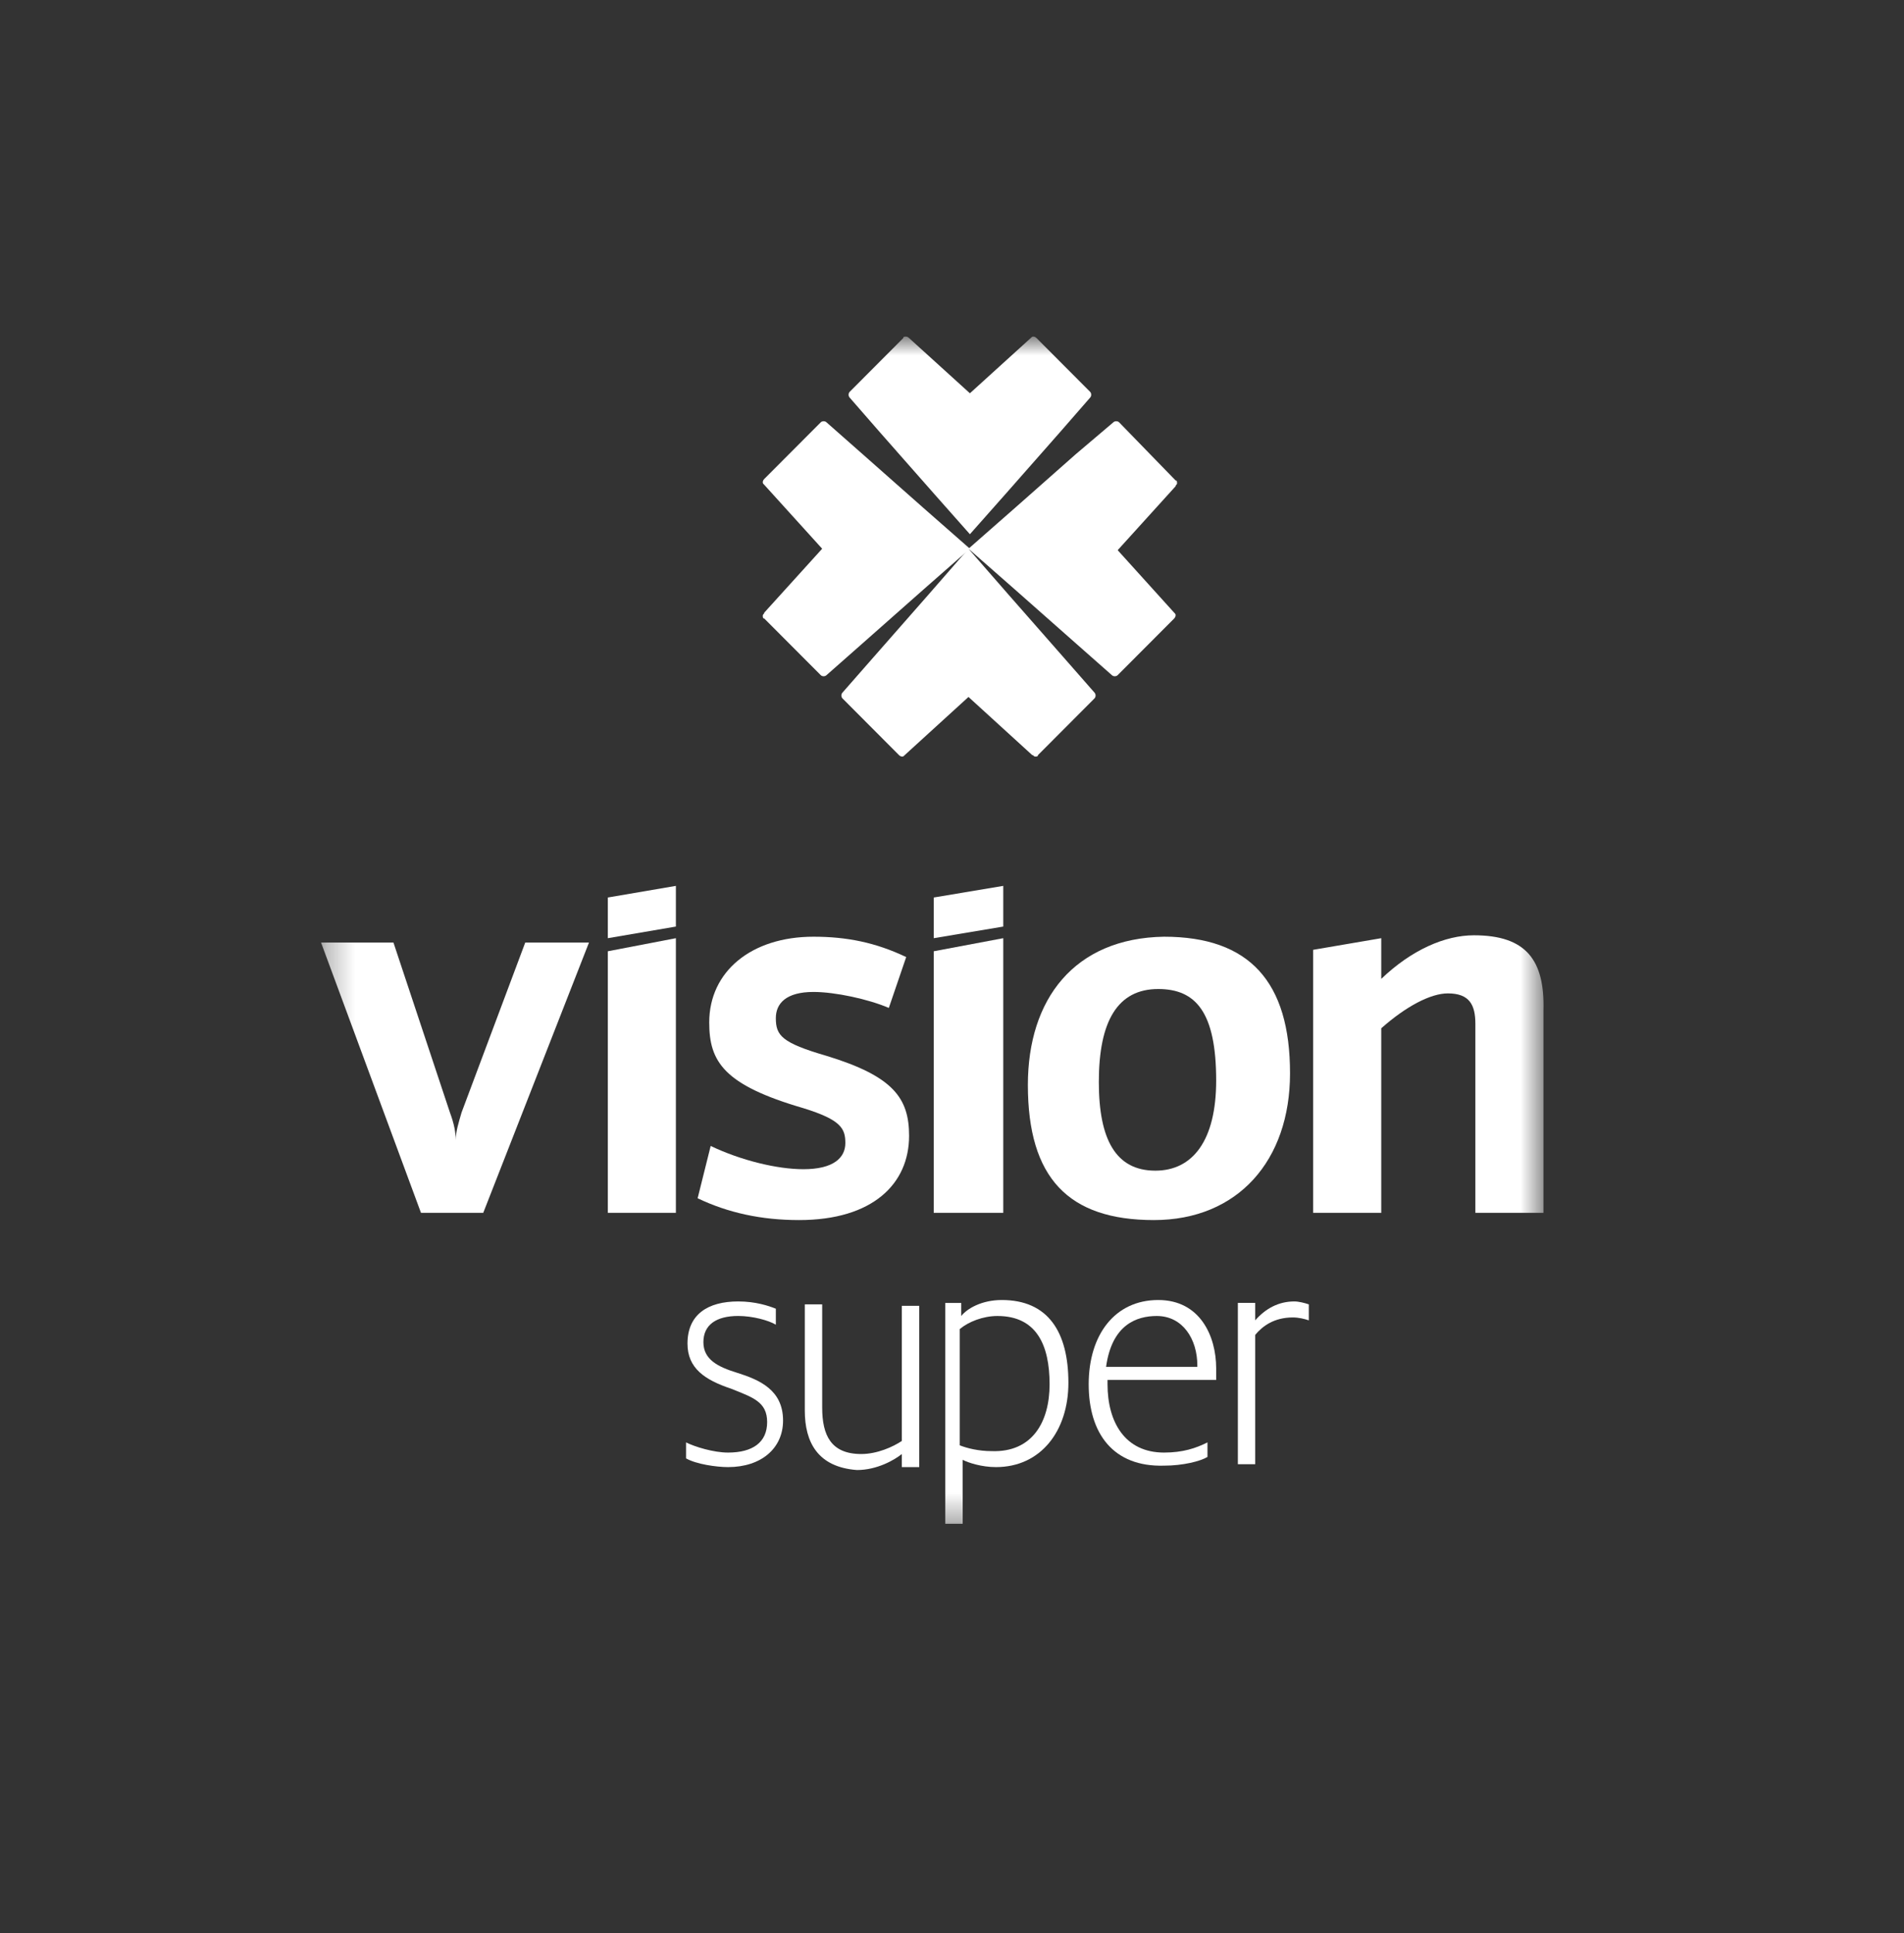
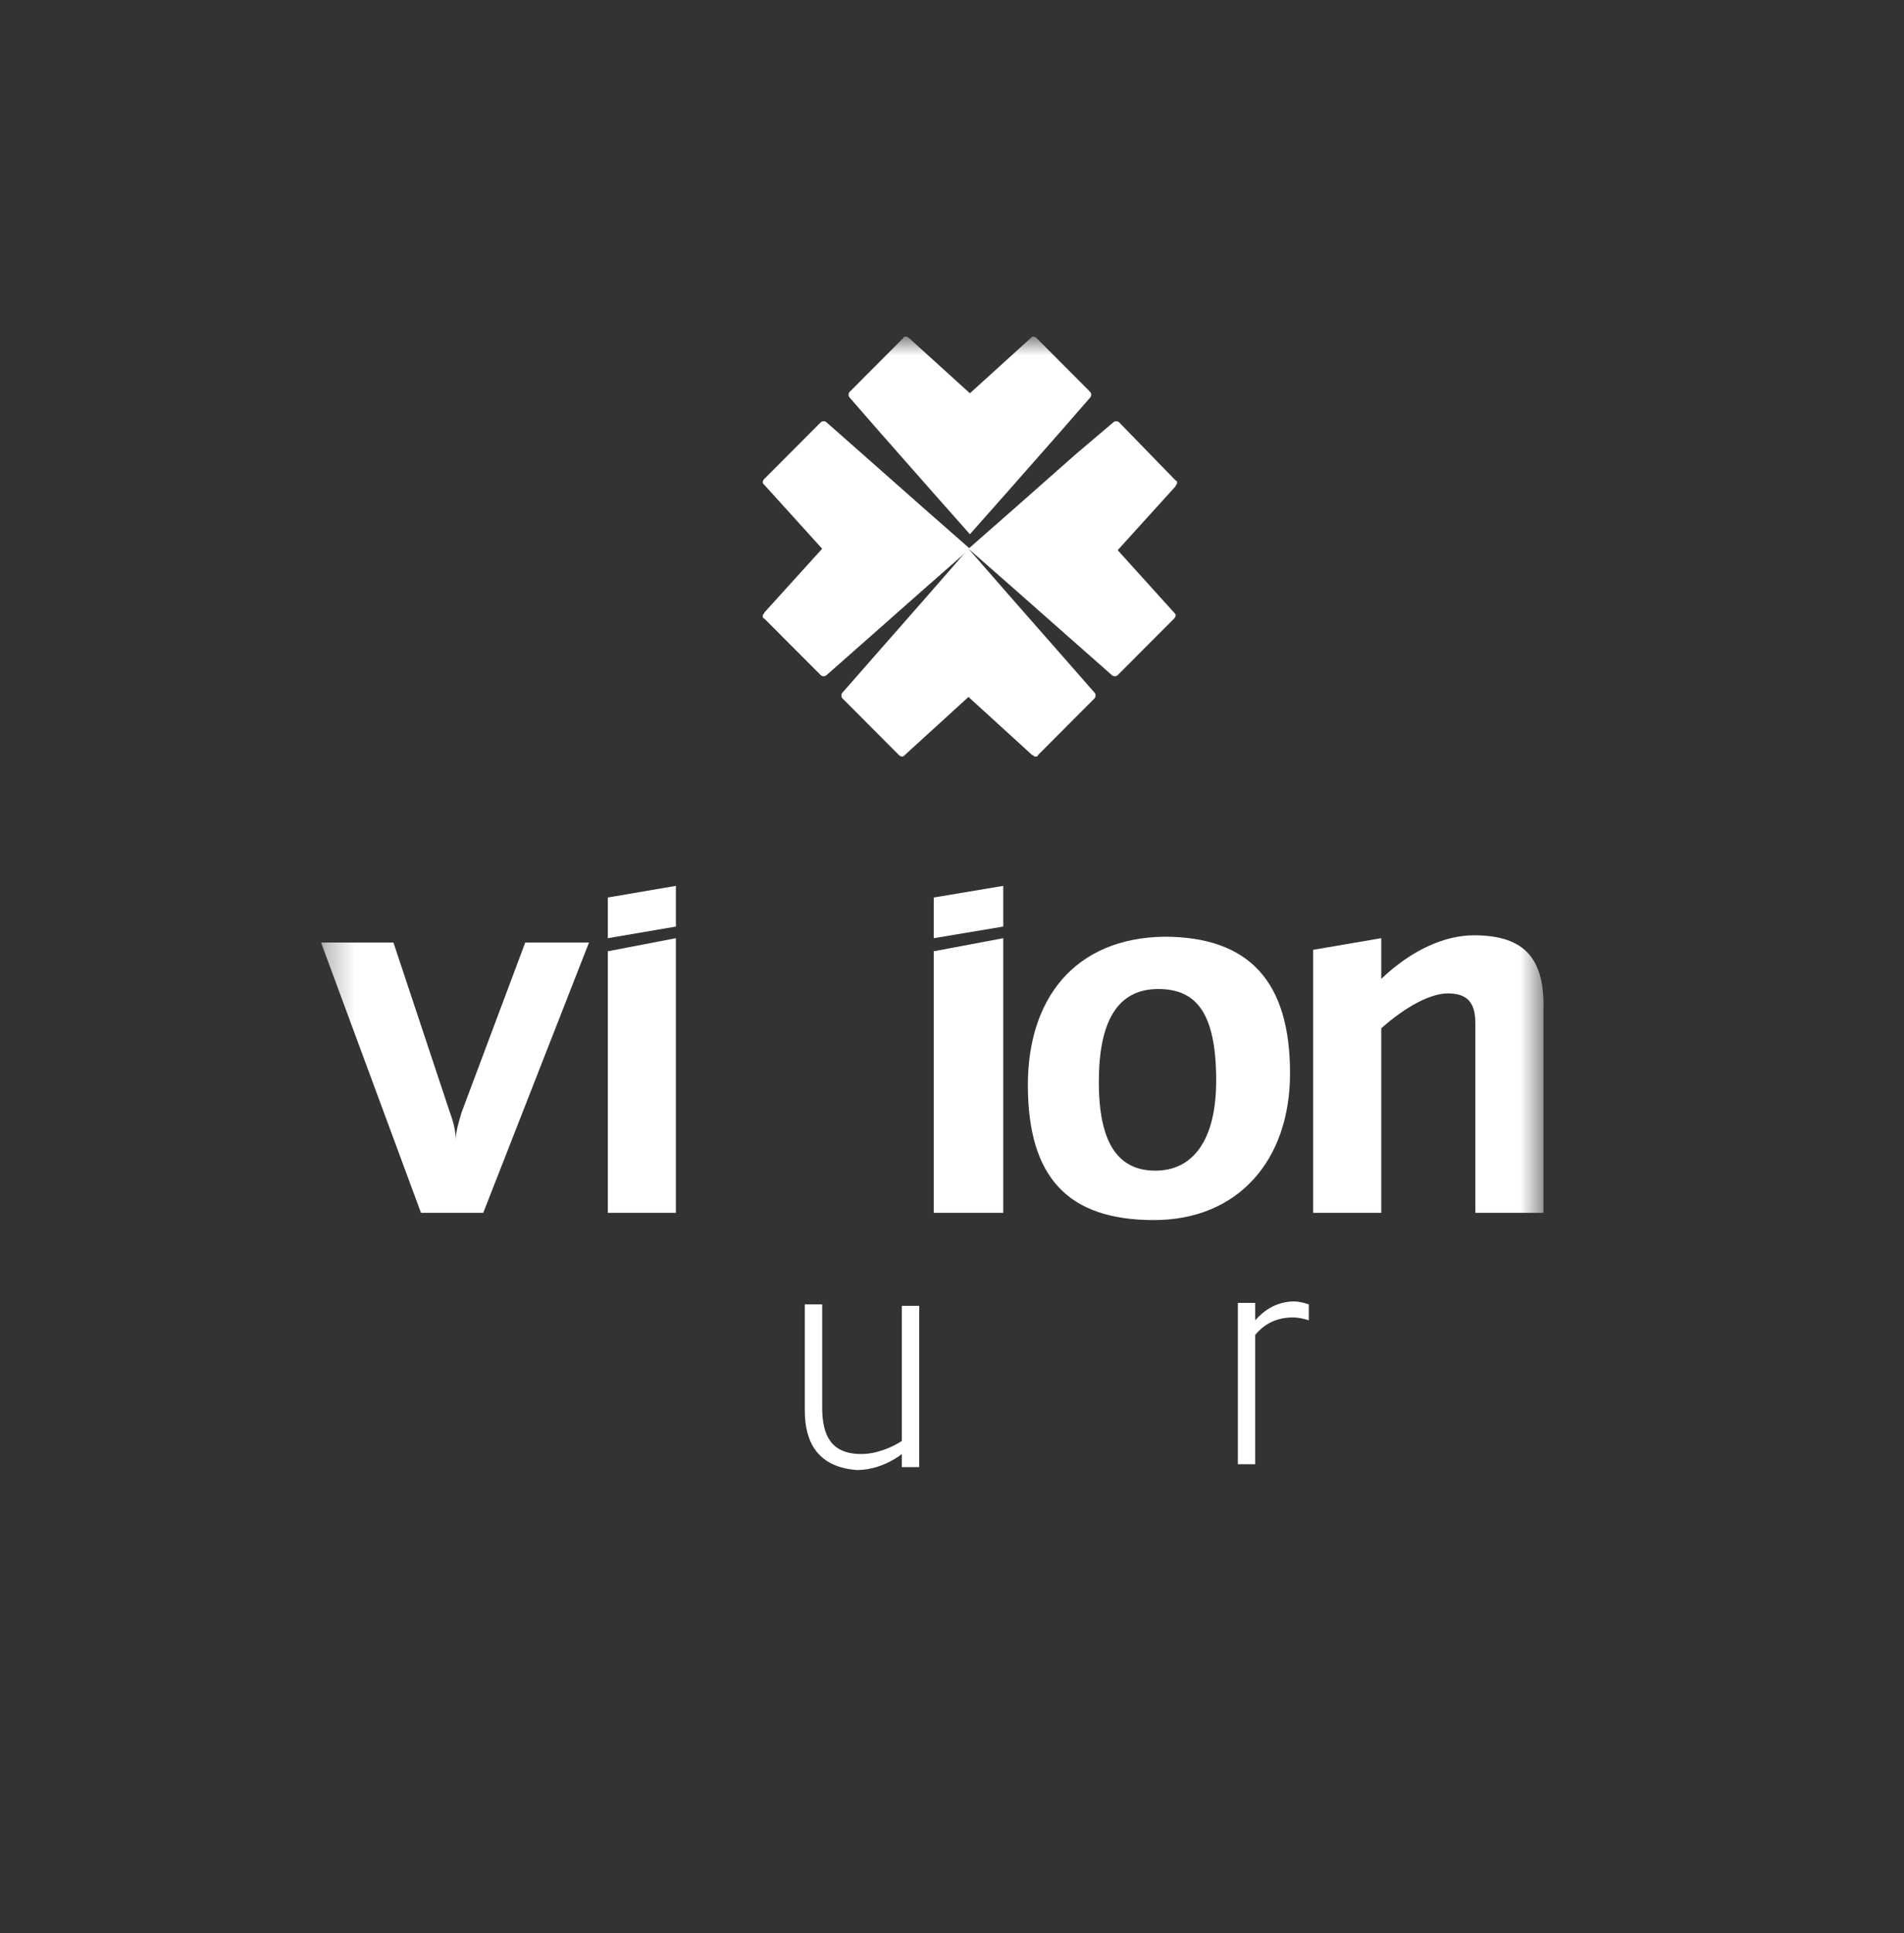
<svg xmlns="http://www.w3.org/2000/svg" width="67" height="68" viewBox="0 0 67 68" fill="none">
  <rect x="0" y="0" width="67" height="68" fill="#333333" stroke="none" />
  <mask id="mask0_2347_18664" style="mask-type:luminance" maskUnits="userSpaceOnUse" x="11" y="11" width="44" height="43">
    <path d="M54.365 11.891H11.297V53.648H54.365V11.891Z" fill="white" />
  </mask>
  <g mask="url(#mask0_2347_18664)">
    <path d="M30.97 15.213L32.907 17.411L34.13 18.791L35.353 17.411L37.29 15.213L38.36 13.986C38.411 13.935 38.411 13.833 38.36 13.782L36.474 11.891C36.423 11.84 36.373 11.84 36.373 11.84C36.322 11.84 36.322 11.84 36.27 11.891L34.13 13.833L31.989 11.891C31.989 11.891 31.938 11.84 31.887 11.84C31.836 11.84 31.785 11.84 31.785 11.891L29.9 13.782C29.849 13.833 29.849 13.935 29.9 13.986L30.97 15.213Z" fill="white" />
  </g>
  <mask id="mask1_2347_18664" style="mask-type:luminance" maskUnits="userSpaceOnUse" x="11" y="11" width="44" height="43">
    <path d="M54.365 11.891H11.297V53.648H54.365V11.891Z" fill="white" />
  </mask>
  <g mask="url(#mask1_2347_18664)">
    <path d="M30.767 23.084L29.646 24.362C29.595 24.413 29.595 24.515 29.646 24.566L31.633 26.559C31.684 26.611 31.735 26.611 31.735 26.611C31.786 26.611 31.786 26.611 31.837 26.559L34.08 24.515L36.322 26.559C36.373 26.559 36.373 26.611 36.424 26.611C36.475 26.611 36.526 26.611 36.526 26.559L38.514 24.566C38.565 24.515 38.565 24.413 38.514 24.362L37.393 23.084L35.507 20.937L34.08 19.302L32.653 20.937L30.767 23.084Z" fill="white" />
  </g>
  <mask id="mask2_2347_18664" style="mask-type:luminance" maskUnits="userSpaceOnUse" x="11" y="11" width="44" height="43">
    <path d="M54.365 11.891H11.297V53.648H54.365V11.891Z" fill="white" />
  </mask>
  <g mask="url(#mask2_2347_18664)">
    <path d="M30.359 15.979L29.084 14.855C29.033 14.804 28.931 14.804 28.881 14.855L26.893 16.848C26.842 16.899 26.842 16.95 26.842 16.95C26.842 17.001 26.842 17.001 26.893 17.052L28.931 19.301L26.893 21.55C26.893 21.601 26.842 21.601 26.842 21.652C26.842 21.704 26.842 21.755 26.893 21.755L28.881 23.748C28.931 23.799 29.033 23.799 29.084 23.748L30.359 22.624L32.499 20.733L34.13 19.301L32.499 17.87L30.359 15.979Z" fill="white" />
  </g>
  <mask id="mask3_2347_18664" style="mask-type:luminance" maskUnits="userSpaceOnUse" x="11" y="11" width="44" height="43">
    <path d="M54.365 11.891H11.297V53.648H54.365V11.891Z" fill="white" />
  </mask>
  <g mask="url(#mask3_2347_18664)">
    <path d="M39.33 19.352L41.368 17.104C41.368 17.052 41.419 17.052 41.419 17.001C41.419 16.95 41.419 16.899 41.368 16.899L39.381 14.855C39.33 14.804 39.228 14.804 39.177 14.855L37.852 15.979L35.711 17.87L34.08 19.301L35.711 20.733L37.852 22.624L39.126 23.748C39.177 23.799 39.279 23.799 39.33 23.748L41.318 21.755C41.368 21.704 41.368 21.652 41.368 21.652C41.368 21.601 41.368 21.601 41.318 21.55L39.33 19.352Z" fill="white" />
  </g>
  <path d="M35.304 42.66V33L32.857 33.46V42.66H35.304Z" fill="white" />
  <mask id="mask4_2347_18664" style="mask-type:luminance" maskUnits="userSpaceOnUse" x="11" y="11" width="44" height="43">
    <path d="M54.365 11.891H11.297V53.648H54.365V11.891Z" fill="white" />
  </mask>
  <g mask="url(#mask4_2347_18664)">
    <path d="M36.17 38.162C36.17 41.433 37.597 42.915 40.604 42.915C43.56 42.915 45.395 40.819 45.395 37.753C45.395 34.533 43.968 32.948 40.961 32.948C37.801 32.999 36.17 35.146 36.17 38.162ZM38.667 38.059C38.667 35.913 39.33 34.788 40.757 34.788C42.082 34.788 42.796 35.606 42.796 38.008C42.796 40.104 41.98 41.177 40.655 41.177C39.279 41.177 38.667 40.104 38.667 38.059Z" fill="white" />
  </g>
  <mask id="mask5_2347_18664" style="mask-type:luminance" maskUnits="userSpaceOnUse" x="11" y="11" width="44" height="43">
-     <path d="M54.365 11.891H11.297V53.648H54.365V11.891Z" fill="white" />
-   </mask>
+     </mask>
  <g mask="url(#mask5_2347_18664)">
-     <path d="M31.99 39.95C31.99 38.622 31.43 37.855 29.085 37.139C27.505 36.679 27.301 36.424 27.301 35.81C27.301 35.299 27.658 34.891 28.626 34.891C29.391 34.891 30.563 35.146 31.277 35.453L31.888 33.664C30.818 33.153 29.799 32.948 28.626 32.948C26.435 32.948 24.957 34.175 24.957 35.964C24.957 37.344 25.466 38.162 28.27 38.979C29.595 39.388 29.747 39.695 29.747 40.206C29.747 40.717 29.34 41.126 28.27 41.126C27.352 41.126 26.078 40.819 25.008 40.308L24.549 42.148C25.619 42.659 26.791 42.915 28.117 42.915C30.716 42.915 31.99 41.637 31.99 39.95Z" fill="white" />
-   </g>
+     </g>
  <mask id="mask6_2347_18664" style="mask-type:luminance" maskUnits="userSpaceOnUse" x="11" y="11" width="44" height="43">
    <path d="M54.365 11.891H11.297V53.648H54.365V11.891Z" fill="white" />
  </mask>
  <g mask="url(#mask6_2347_18664)">
    <path d="M13.845 33.153H11.297L14.814 42.66H17.005L20.726 33.153H18.483L16.241 39.133C16.139 39.491 16.037 39.798 16.037 40.104C16.037 39.849 15.986 39.542 15.833 39.133L13.845 33.153Z" fill="white" />
  </g>
  <mask id="mask7_2347_18664" style="mask-type:luminance" maskUnits="userSpaceOnUse" x="11" y="11" width="44" height="43">
    <path d="M54.365 11.891H11.297V53.648H54.365V11.891Z" fill="white" />
  </mask>
  <g mask="url(#mask7_2347_18664)">
    <path d="M51.866 32.898C50.847 32.898 49.675 33.409 48.605 34.431V33L46.209 33.409V42.66H48.605V36.169C49.471 35.402 50.337 34.942 50.949 34.942C51.714 34.942 51.917 35.351 51.917 36.015V42.66H54.313V35.555C54.364 33.766 53.701 32.898 51.866 32.898Z" fill="white" />
  </g>
  <path d="M23.784 42.66V33L21.389 33.46V42.66H23.784Z" fill="white" />
  <path d="M21.389 33L23.784 32.591V31.16L21.389 31.569V33Z" fill="white" />
  <path d="M32.857 33L35.304 32.591V31.16L32.857 31.569V33Z" fill="white" />
  <mask id="mask8_2347_18664" style="mask-type:luminance" maskUnits="userSpaceOnUse" x="11" y="11" width="44" height="43">
-     <path d="M54.365 11.891H11.297V53.648H54.365V11.891Z" fill="white" />
-   </mask>
+     </mask>
  <g mask="url(#mask8_2347_18664)">
    <path d="M24.141 51.297V50.735C24.446 50.889 25.109 51.093 25.619 51.093C26.485 51.093 26.995 50.735 26.995 50.02C26.995 49.304 26.485 49.151 25.721 48.844C24.803 48.537 24.192 48.129 24.192 47.26C24.192 46.237 24.905 45.777 25.976 45.777C26.587 45.777 27.046 45.931 27.301 46.033V46.595C27.046 46.442 26.485 46.288 25.976 46.288C25.211 46.288 24.752 46.595 24.752 47.209C24.752 47.822 25.262 48.077 25.924 48.282C26.74 48.537 27.555 48.895 27.555 49.968C27.555 50.94 26.791 51.604 25.619 51.604C25.211 51.604 24.497 51.502 24.141 51.297Z" fill="white" />
  </g>
  <mask id="mask9_2347_18664" style="mask-type:luminance" maskUnits="userSpaceOnUse" x="11" y="11" width="44" height="43">
    <path d="M54.365 11.891H11.297V53.648H54.365V11.891Z" fill="white" />
  </mask>
  <g mask="url(#mask9_2347_18664)">
    <path d="M28.32 49.611V45.88H28.932V49.509C28.932 50.48 29.238 51.144 30.308 51.144C30.869 51.144 31.429 50.889 31.735 50.684V45.931H32.347V51.604H31.735V51.144C31.48 51.349 30.869 51.707 30.155 51.707C28.779 51.604 28.32 50.735 28.32 49.611Z" fill="white" />
  </g>
  <mask id="mask10_2347_18664" style="mask-type:luminance" maskUnits="userSpaceOnUse" x="11" y="11" width="44" height="43">
-     <path d="M54.365 11.891H11.297V53.648H54.365V11.891Z" fill="white" />
-   </mask>
+     </mask>
  <g mask="url(#mask10_2347_18664)">
    <path d="M36.934 48.691C36.934 47.311 36.475 46.289 35.099 46.289C34.589 46.289 34.079 46.493 33.773 46.749V50.838C34.028 50.94 34.436 51.042 34.895 51.042C36.322 51.093 36.934 50.02 36.934 48.691ZM33.213 45.829H33.825V46.289C34.028 46.033 34.538 45.727 35.252 45.727C36.883 45.727 37.596 46.851 37.596 48.64C37.596 50.327 36.628 51.604 35.048 51.604C34.538 51.604 34.079 51.451 33.876 51.349V53.598H33.264V45.829H33.213Z" fill="white" />
  </g>
  <mask id="mask11_2347_18664" style="mask-type:luminance" maskUnits="userSpaceOnUse" x="11" y="11" width="44" height="43">
-     <path d="M54.365 11.891H11.297V53.648H54.365V11.891Z" fill="white" />
-   </mask>
+     </mask>
  <g mask="url(#mask11_2347_18664)">
    <path d="M38.922 48.078H42.133V48.027C42.133 47.107 41.623 46.289 40.706 46.289C39.992 46.289 39.126 46.596 38.922 48.078ZM38.31 48.691C38.31 46.953 39.228 45.727 40.757 45.727C42.235 45.727 42.796 47.004 42.796 48.129C42.796 48.282 42.796 48.384 42.796 48.538H38.973V48.691C38.973 50.02 39.585 51.093 40.961 51.093C41.623 51.093 42.082 50.94 42.49 50.735V51.247C42.235 51.4 41.623 51.553 40.961 51.553C39.177 51.604 38.31 50.429 38.31 48.691Z" fill="white" />
  </g>
  <mask id="mask12_2347_18664" style="mask-type:luminance" maskUnits="userSpaceOnUse" x="11" y="11" width="44" height="43">
    <path d="M54.365 11.891H11.297V53.648H54.365V11.891Z" fill="white" />
  </mask>
  <g mask="url(#mask12_2347_18664)">
    <path d="M43.559 45.828H44.17V46.442C44.527 46.033 44.986 45.777 45.546 45.777C45.699 45.777 45.903 45.828 46.056 45.88V46.442C45.903 46.391 45.699 46.34 45.495 46.34C44.833 46.34 44.425 46.646 44.17 46.953V51.502H43.559V45.828Z" fill="white" />
  </g>
</svg>